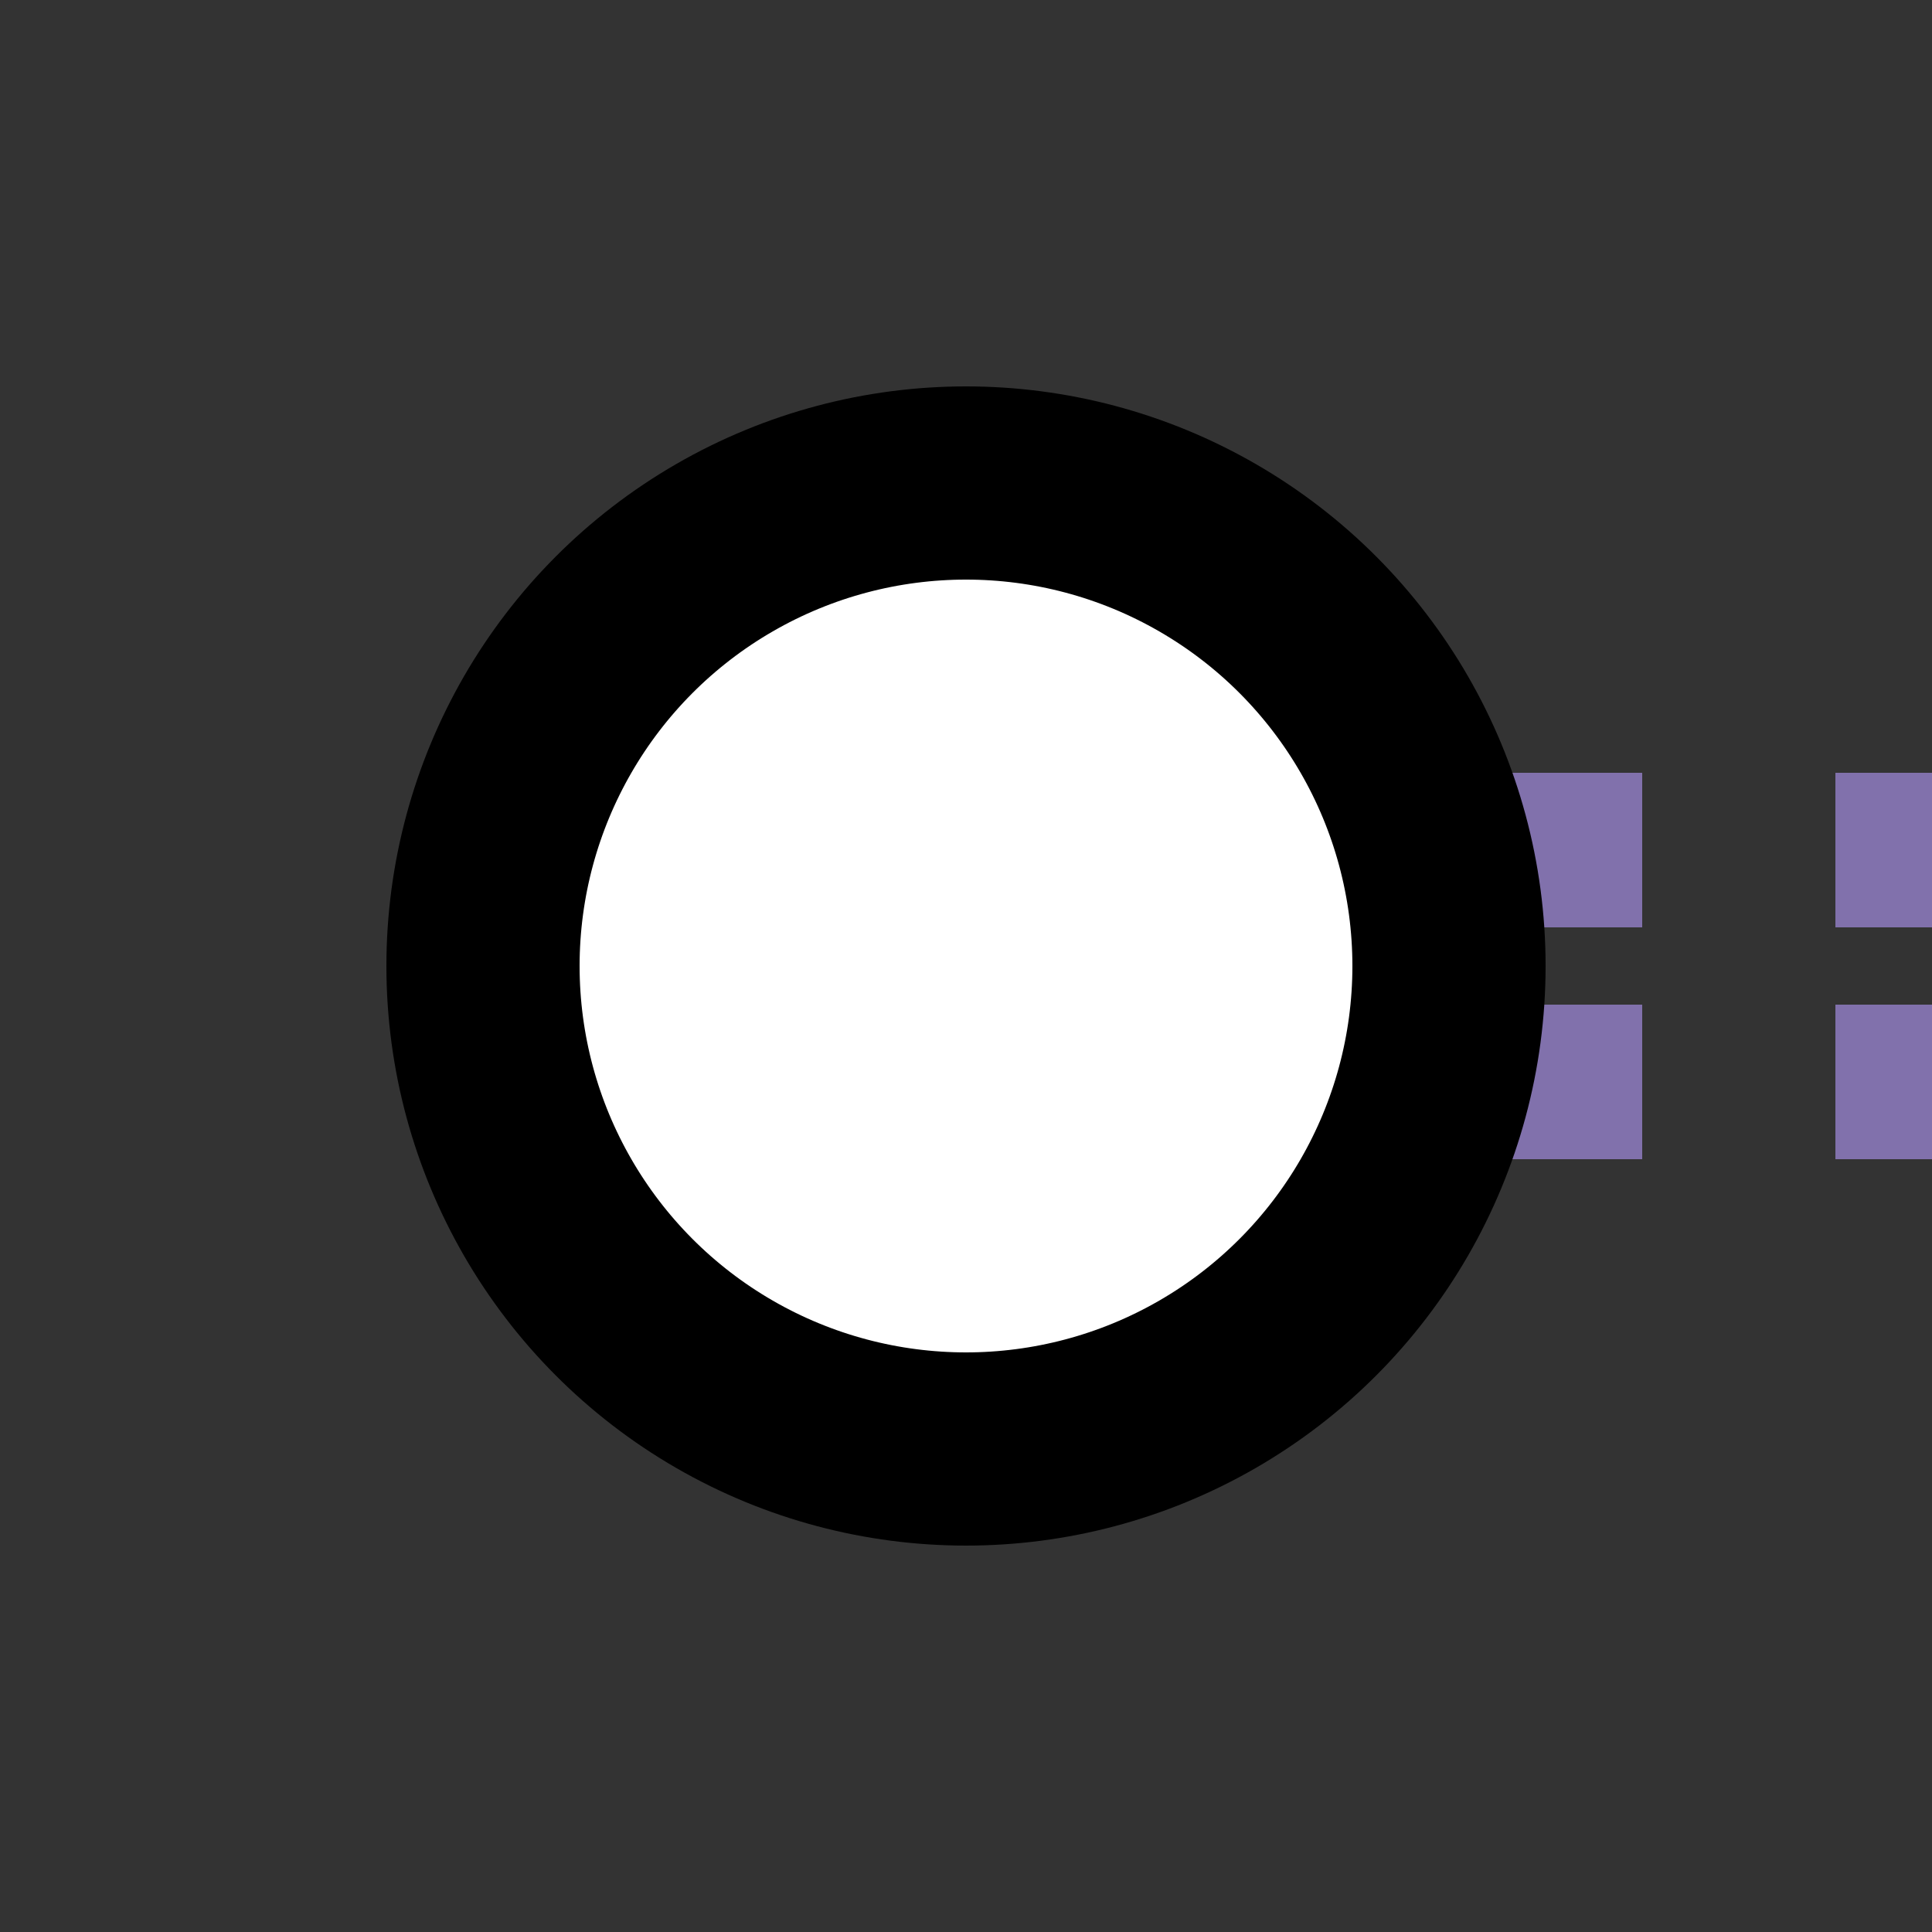
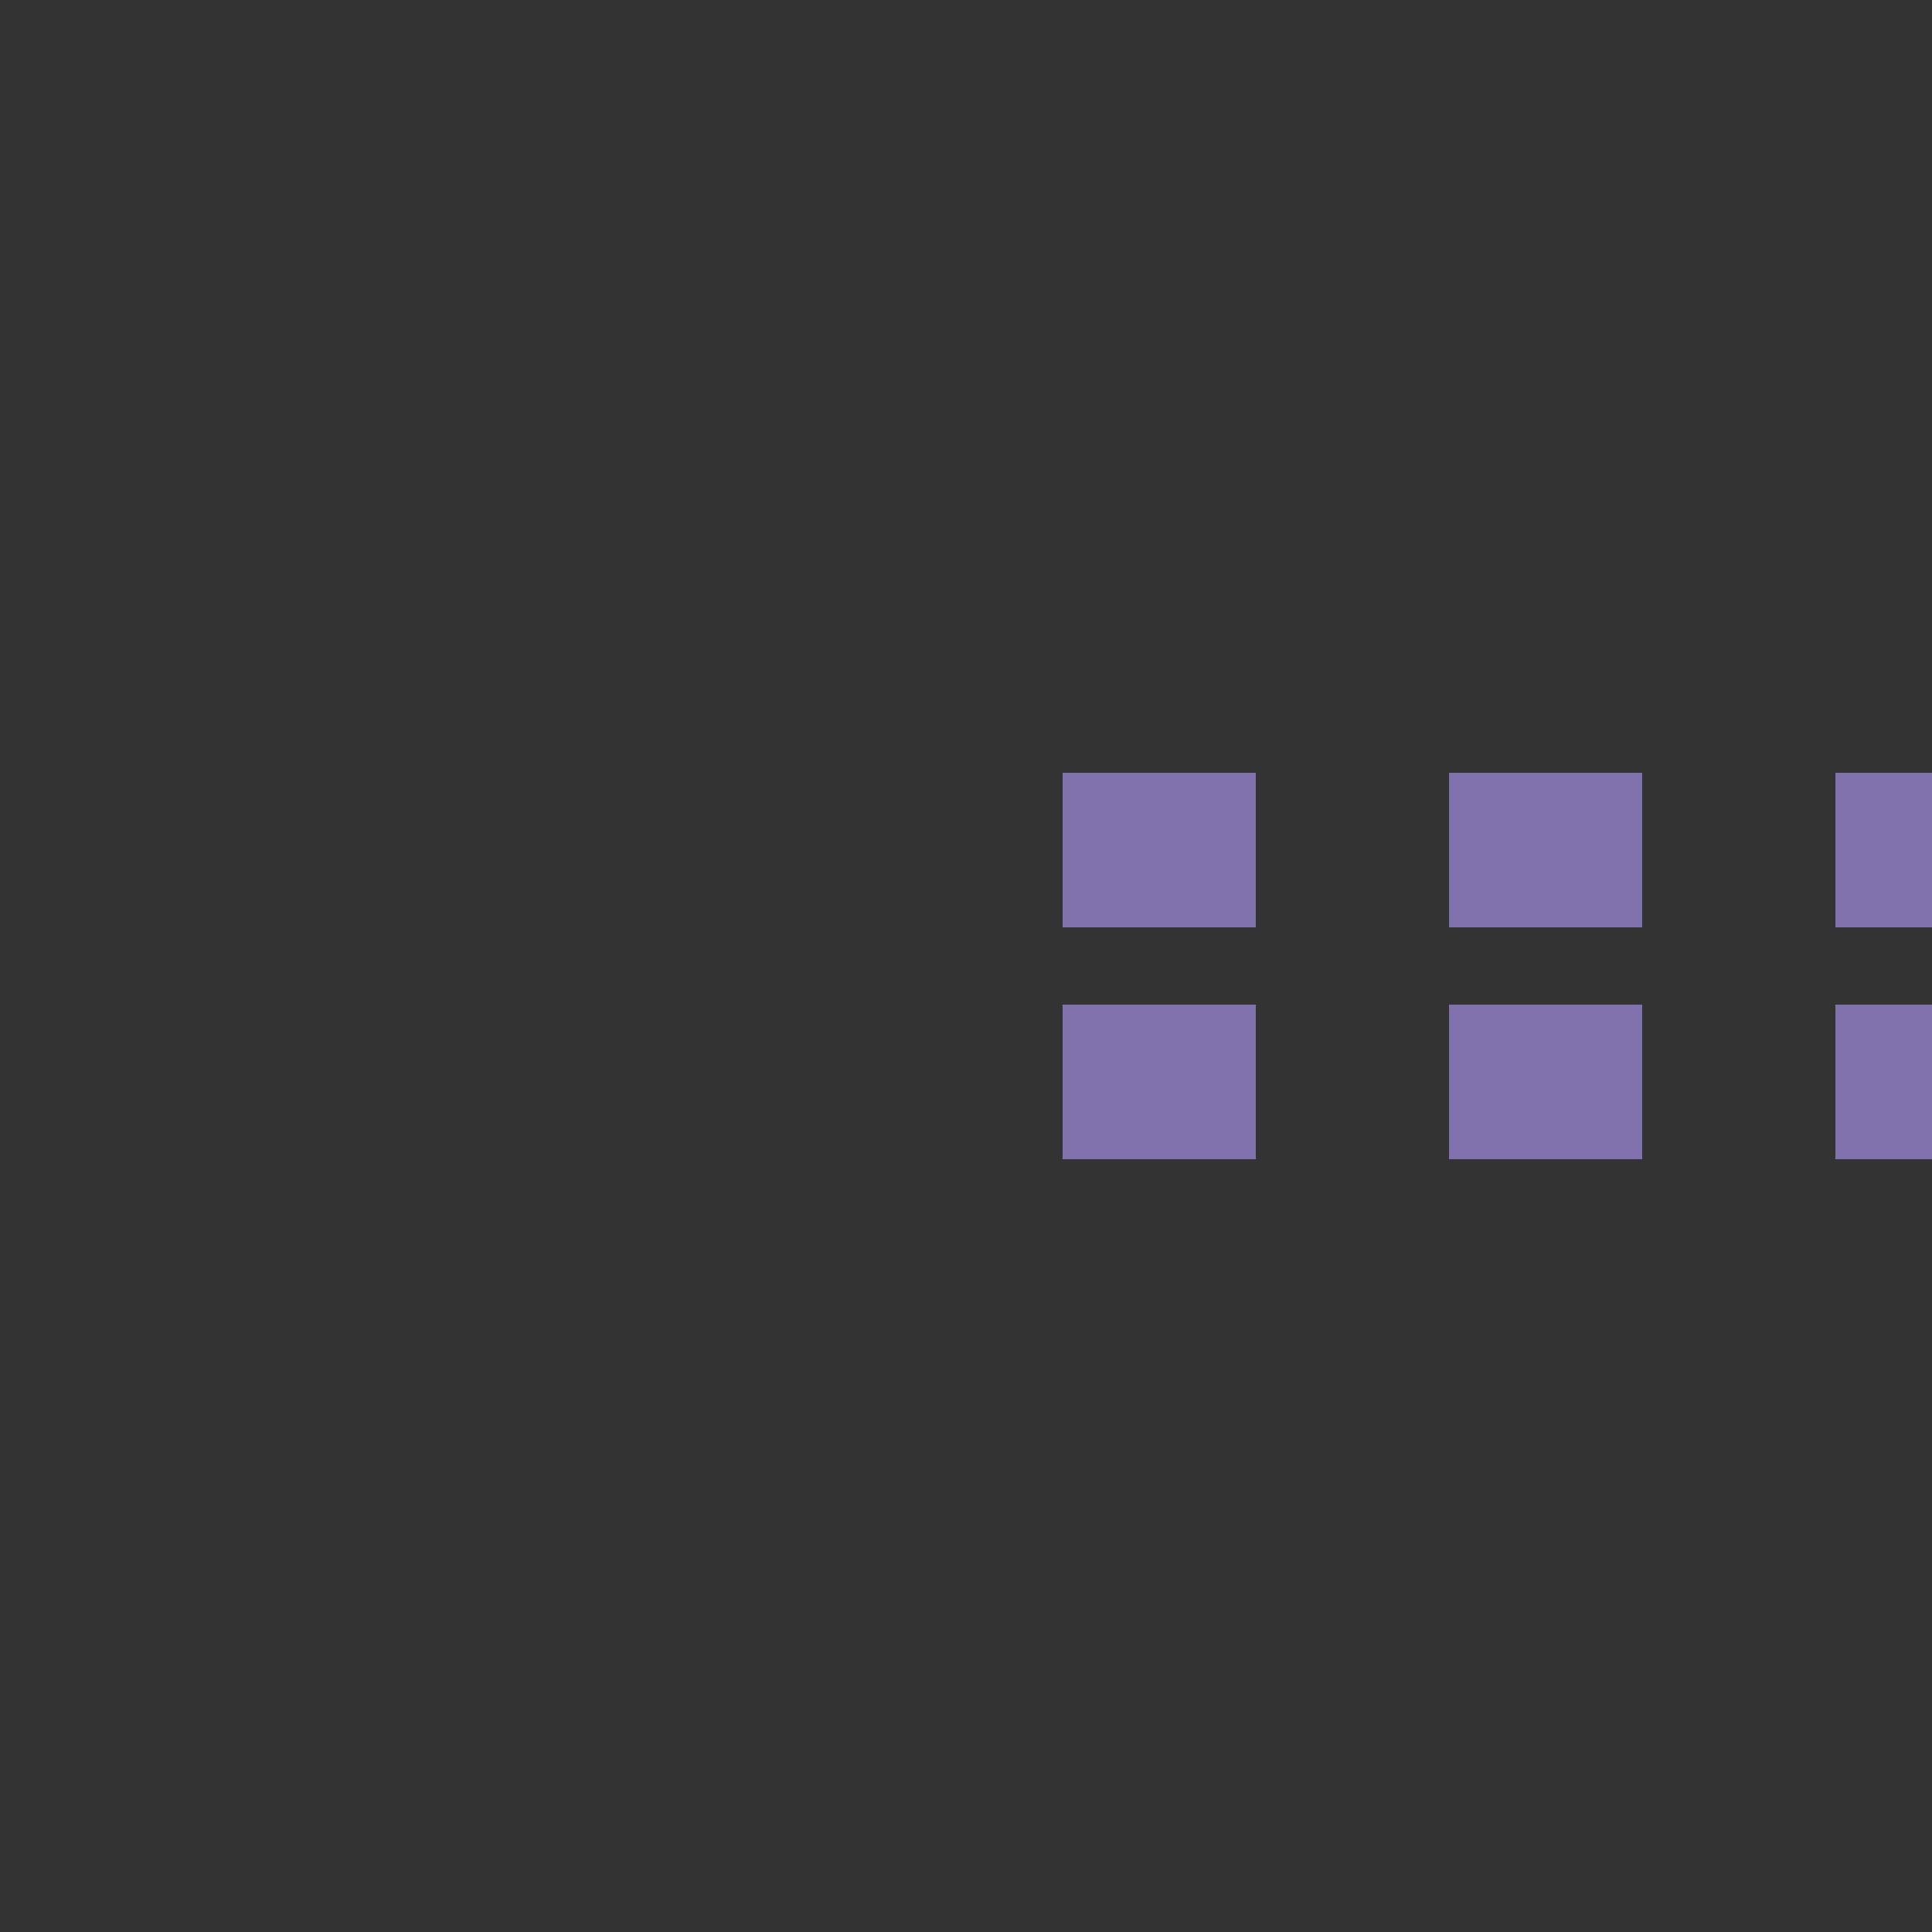
<svg xmlns="http://www.w3.org/2000/svg" width="500" height="500">
  <rect width="100%" height="100%" fill="#333333" stroke="none" />
  <title>tKINTaq purple</title>
  <path stroke="#8171AC" d="M 525,220 H 275 m 0,60 H 500" stroke-width="40" stroke-dasharray="50" />
-   <circle stroke="#000" fill="#FFF" cx="250" cy="250" r="125" stroke-width="50" />
</svg>